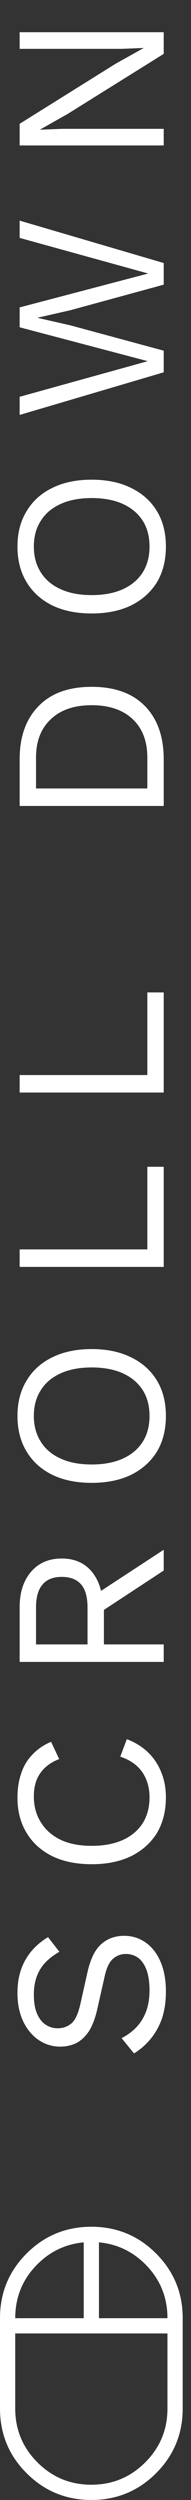
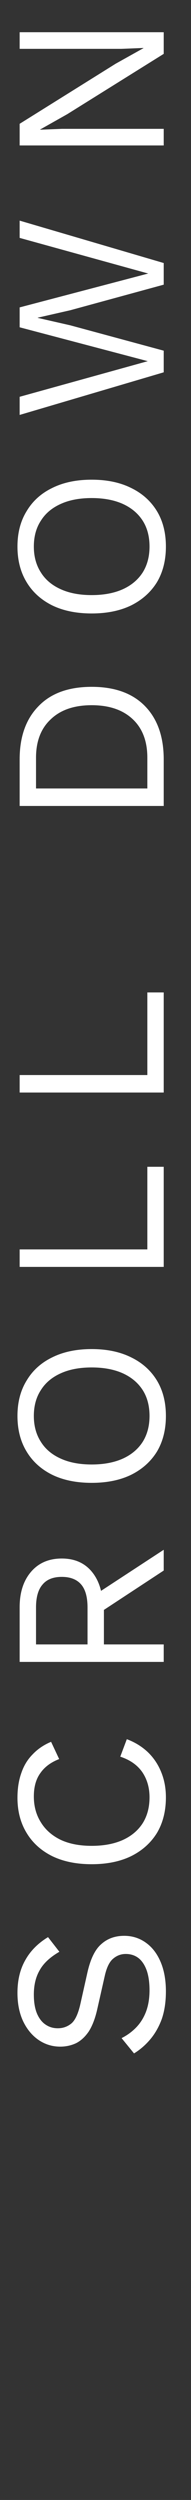
<svg xmlns="http://www.w3.org/2000/svg" width="14" height="183" viewBox="0 0 14 183" fill="none">
  <rect x="0" y="0" width="14" height="183" fill="#333333" stroke="none" />
-   <path d="M6.695 183C4.838 183 3.258 182.348 1.955 181.045C0.652 179.742 0 178.162 0 176.305V169.695C0 167.838 0.652 166.258 1.955 164.955C3.258 163.652 4.838 163.001 6.695 163C8.552 163 10.132 163.652 11.436 164.955C12.739 166.258 13.391 167.838 13.391 169.695V176.305C13.391 178.162 12.739 179.742 11.436 181.045C10.132 182.348 8.552 183 6.695 183ZM7.253 169.695H12.275C12.275 168.228 11.787 166.968 10.813 165.916C9.838 164.865 8.651 164.273 7.253 164.142V169.695ZM1.116 169.695H6.137V164.142C4.74 164.273 3.553 164.865 2.578 165.916C1.603 166.968 1.116 168.228 1.116 169.695ZM6.695 181.884C8.239 181.884 9.555 181.34 10.643 180.252C11.732 179.163 12.275 177.848 12.275 176.305V170.811H1.116V176.305C1.116 177.848 1.66 179.164 2.748 180.253C3.837 181.341 5.152 181.885 6.695 181.884Z" fill="white" />
  <path d="M1.28 145.88C1.28 144.952 1.472 144.152 1.856 143.48C2.229 142.808 2.784 142.248 3.52 141.8L4.352 142.872C3.669 143.267 3.189 143.715 2.912 144.216C2.624 144.707 2.48 145.304 2.48 146.008C2.48 146.573 2.56 147.043 2.72 147.416C2.88 147.779 3.093 148.045 3.36 148.216C3.616 148.387 3.909 148.472 4.24 148.472C4.613 148.472 4.944 148.355 5.232 148.12C5.509 147.885 5.728 147.416 5.888 146.712L6.4 144.424C6.624 143.411 6.965 142.707 7.424 142.312C7.872 141.907 8.432 141.704 9.104 141.704C9.701 141.704 10.235 141.875 10.704 142.216C11.163 142.547 11.52 143.016 11.776 143.624C12.032 144.232 12.16 144.947 12.16 145.768C12.16 146.536 12.059 147.213 11.856 147.8C11.643 148.376 11.36 148.872 11.008 149.288C10.656 149.704 10.261 150.045 9.824 150.312L8.912 149.192C9.317 148.989 9.675 148.728 9.984 148.408C10.293 148.088 10.533 147.704 10.704 147.256C10.875 146.797 10.96 146.275 10.96 145.688C10.96 145.144 10.896 144.675 10.768 144.28C10.629 143.875 10.432 143.565 10.176 143.352C9.909 143.139 9.589 143.032 9.216 143.032C8.875 143.032 8.571 143.144 8.304 143.368C8.027 143.592 7.819 144.013 7.68 144.632L7.12 147.112C6.971 147.763 6.768 148.291 6.512 148.696C6.245 149.091 5.936 149.379 5.584 149.56C5.221 149.731 4.832 149.816 4.416 149.816C3.851 149.816 3.333 149.661 2.864 149.352C2.384 149.032 2 148.579 1.712 147.992C1.424 147.395 1.28 146.691 1.28 145.88ZM9.296 127.31C9.893 127.534 10.411 127.854 10.848 128.27C11.275 128.686 11.6 129.177 11.824 129.742C12.048 130.297 12.16 130.905 12.16 131.566C12.16 132.569 11.941 133.438 11.504 134.174C11.056 134.899 10.427 135.465 9.616 135.87C8.805 136.265 7.84 136.462 6.72 136.462C5.6 136.462 4.635 136.265 3.824 135.87C3.013 135.465 2.389 134.899 1.952 134.174C1.504 133.438 1.28 132.579 1.28 131.598C1.28 130.915 1.376 130.307 1.568 129.774C1.749 129.241 2.027 128.787 2.4 128.414C2.763 128.03 3.211 127.726 3.744 127.502L4.336 128.766C3.728 129.001 3.269 129.342 2.96 129.79C2.64 130.227 2.48 130.798 2.48 131.502C2.48 132.217 2.651 132.846 2.992 133.39C3.323 133.934 3.803 134.361 4.432 134.67C5.061 134.969 5.824 135.118 6.72 135.118C7.605 135.118 8.368 134.974 9.008 134.686C9.637 134.398 10.123 133.987 10.464 133.454C10.795 132.921 10.96 132.291 10.96 131.566C10.96 130.862 10.784 130.249 10.432 129.726C10.069 129.203 9.531 128.825 8.816 128.59L9.296 127.31ZM1.44 117.653C1.44 116.576 1.717 115.712 2.272 115.061C2.827 114.411 3.579 114.085 4.528 114.085C5.477 114.085 6.219 114.416 6.752 115.077C7.275 115.728 7.536 116.592 7.536 117.669L7.616 117.781L7.616 120.373L12 120.373L12 121.653L1.44 121.653L1.44 117.653ZM6.416 117.669C6.416 116.912 6.261 116.352 5.952 115.989C5.632 115.616 5.157 115.429 4.528 115.429C3.899 115.429 3.429 115.616 3.12 115.989C2.8 116.352 2.64 116.912 2.64 117.669L2.64 120.373L6.416 120.373L6.416 117.669ZM6.672 116.933L12 113.445L12 114.965L7.376 118.005L6.672 116.933ZM1.28 103.65C1.28 102.648 1.504 101.784 1.952 101.058C2.389 100.322 3.013 99.757 3.824 99.362C4.635 98.957 5.6 98.754 6.72 98.754C7.84 98.754 8.805 98.957 9.616 99.362C10.427 99.757 11.056 100.322 11.504 101.058C11.941 101.784 12.16 102.648 12.16 103.65C12.16 104.653 11.941 105.522 11.504 106.258C11.056 106.984 10.427 107.549 9.616 107.954C8.805 108.349 7.84 108.546 6.72 108.546C5.6 108.546 4.635 108.349 3.824 107.954C3.013 107.549 2.389 106.984 1.952 106.258C1.504 105.522 1.28 104.653 1.28 103.65ZM2.48 103.65C2.48 104.376 2.651 105.005 2.992 105.538C3.323 106.072 3.808 106.482 4.448 106.77C5.077 107.058 5.835 107.202 6.72 107.202C7.605 107.202 8.368 107.058 9.008 106.77C9.637 106.482 10.123 106.072 10.464 105.538C10.795 105.005 10.96 104.376 10.96 103.65C10.96 102.914 10.795 102.285 10.464 101.762C10.123 101.229 9.637 100.818 9.008 100.53C8.368 100.242 7.605 100.098 6.72 100.098C5.835 100.098 5.077 100.242 4.448 100.53C3.808 100.818 3.323 101.229 2.992 101.762C2.651 102.285 2.48 102.914 2.48 103.65ZM10.8 91.458L10.8 85.41L12 85.41L12 92.738L1.44 92.738L1.44 91.458L10.8 91.458ZM10.8 78.695L10.8 72.647L12 72.647L12 79.975L1.44 79.975L1.44 78.695L10.8 78.695ZM1.44 55.589C1.44 53.936 1.899 52.64 2.816 51.701C3.723 50.752 5.024 50.277 6.72 50.277C8.416 50.277 9.723 50.752 10.64 51.701C11.547 52.64 12 53.936 12 55.589L12 58.997L1.44 58.997L1.44 55.589ZM10.8 55.461C10.8 54.256 10.443 53.317 9.728 52.645C9.003 51.962 8 51.621 6.72 51.621C5.44 51.621 4.443 51.962 3.728 52.645C3.003 53.317 2.64 54.256 2.64 55.461L2.64 57.717L10.8 57.717L10.8 55.461ZM1.28 40.01C1.28 39.007 1.504 38.143 1.952 37.418C2.389 36.682 3.013 36.116 3.824 35.722C4.635 35.316 5.6 35.114 6.72 35.114C7.84 35.114 8.805 35.316 9.616 35.722C10.427 36.116 11.056 36.682 11.504 37.418C11.941 38.143 12.16 39.007 12.16 40.01C12.16 41.012 11.941 41.882 11.504 42.618C11.056 43.343 10.427 43.908 9.616 44.314C8.805 44.708 7.84 44.906 6.72 44.906C5.6 44.906 4.635 44.708 3.824 44.314C3.013 43.908 2.389 43.343 1.952 42.618C1.504 41.882 1.28 41.012 1.28 40.01ZM2.48 40.01C2.48 40.735 2.651 41.364 2.992 41.898C3.323 42.431 3.808 42.842 4.448 43.13C5.077 43.418 5.835 43.562 6.72 43.562C7.605 43.562 8.368 43.418 9.008 43.13C9.637 42.842 10.123 42.431 10.464 41.898C10.795 41.364 10.96 40.735 10.96 40.01C10.96 39.274 10.795 38.644 10.464 38.122C10.123 37.588 9.637 37.178 9.008 36.89C8.368 36.602 7.605 36.458 6.72 36.458C5.835 36.458 5.077 36.602 4.448 36.89C3.808 37.178 3.323 37.588 2.992 38.122C2.651 38.644 2.48 39.274 2.48 40.01ZM12 27.254L1.44 30.374L1.44 29.046L10.832 26.438L1.44 23.958L1.44 22.502L10.864 20.022L1.44 17.414L1.44 16.15L12 19.254L12 20.838L5.152 22.71L2.768 23.254L2.768 23.27L5.152 23.814L12 25.67L12 27.254ZM1.44 2.359L12 2.359L12 3.943L4.928 8.359L2.944 9.479L2.944 9.495L4.544 9.431L12 9.431L12 10.647L1.44 10.647L1.44 9.063L8.48 4.663L10.512 3.527L10.512 3.511L8.896 3.575L1.44 3.575L1.44 2.359Z" fill="white" />
</svg>